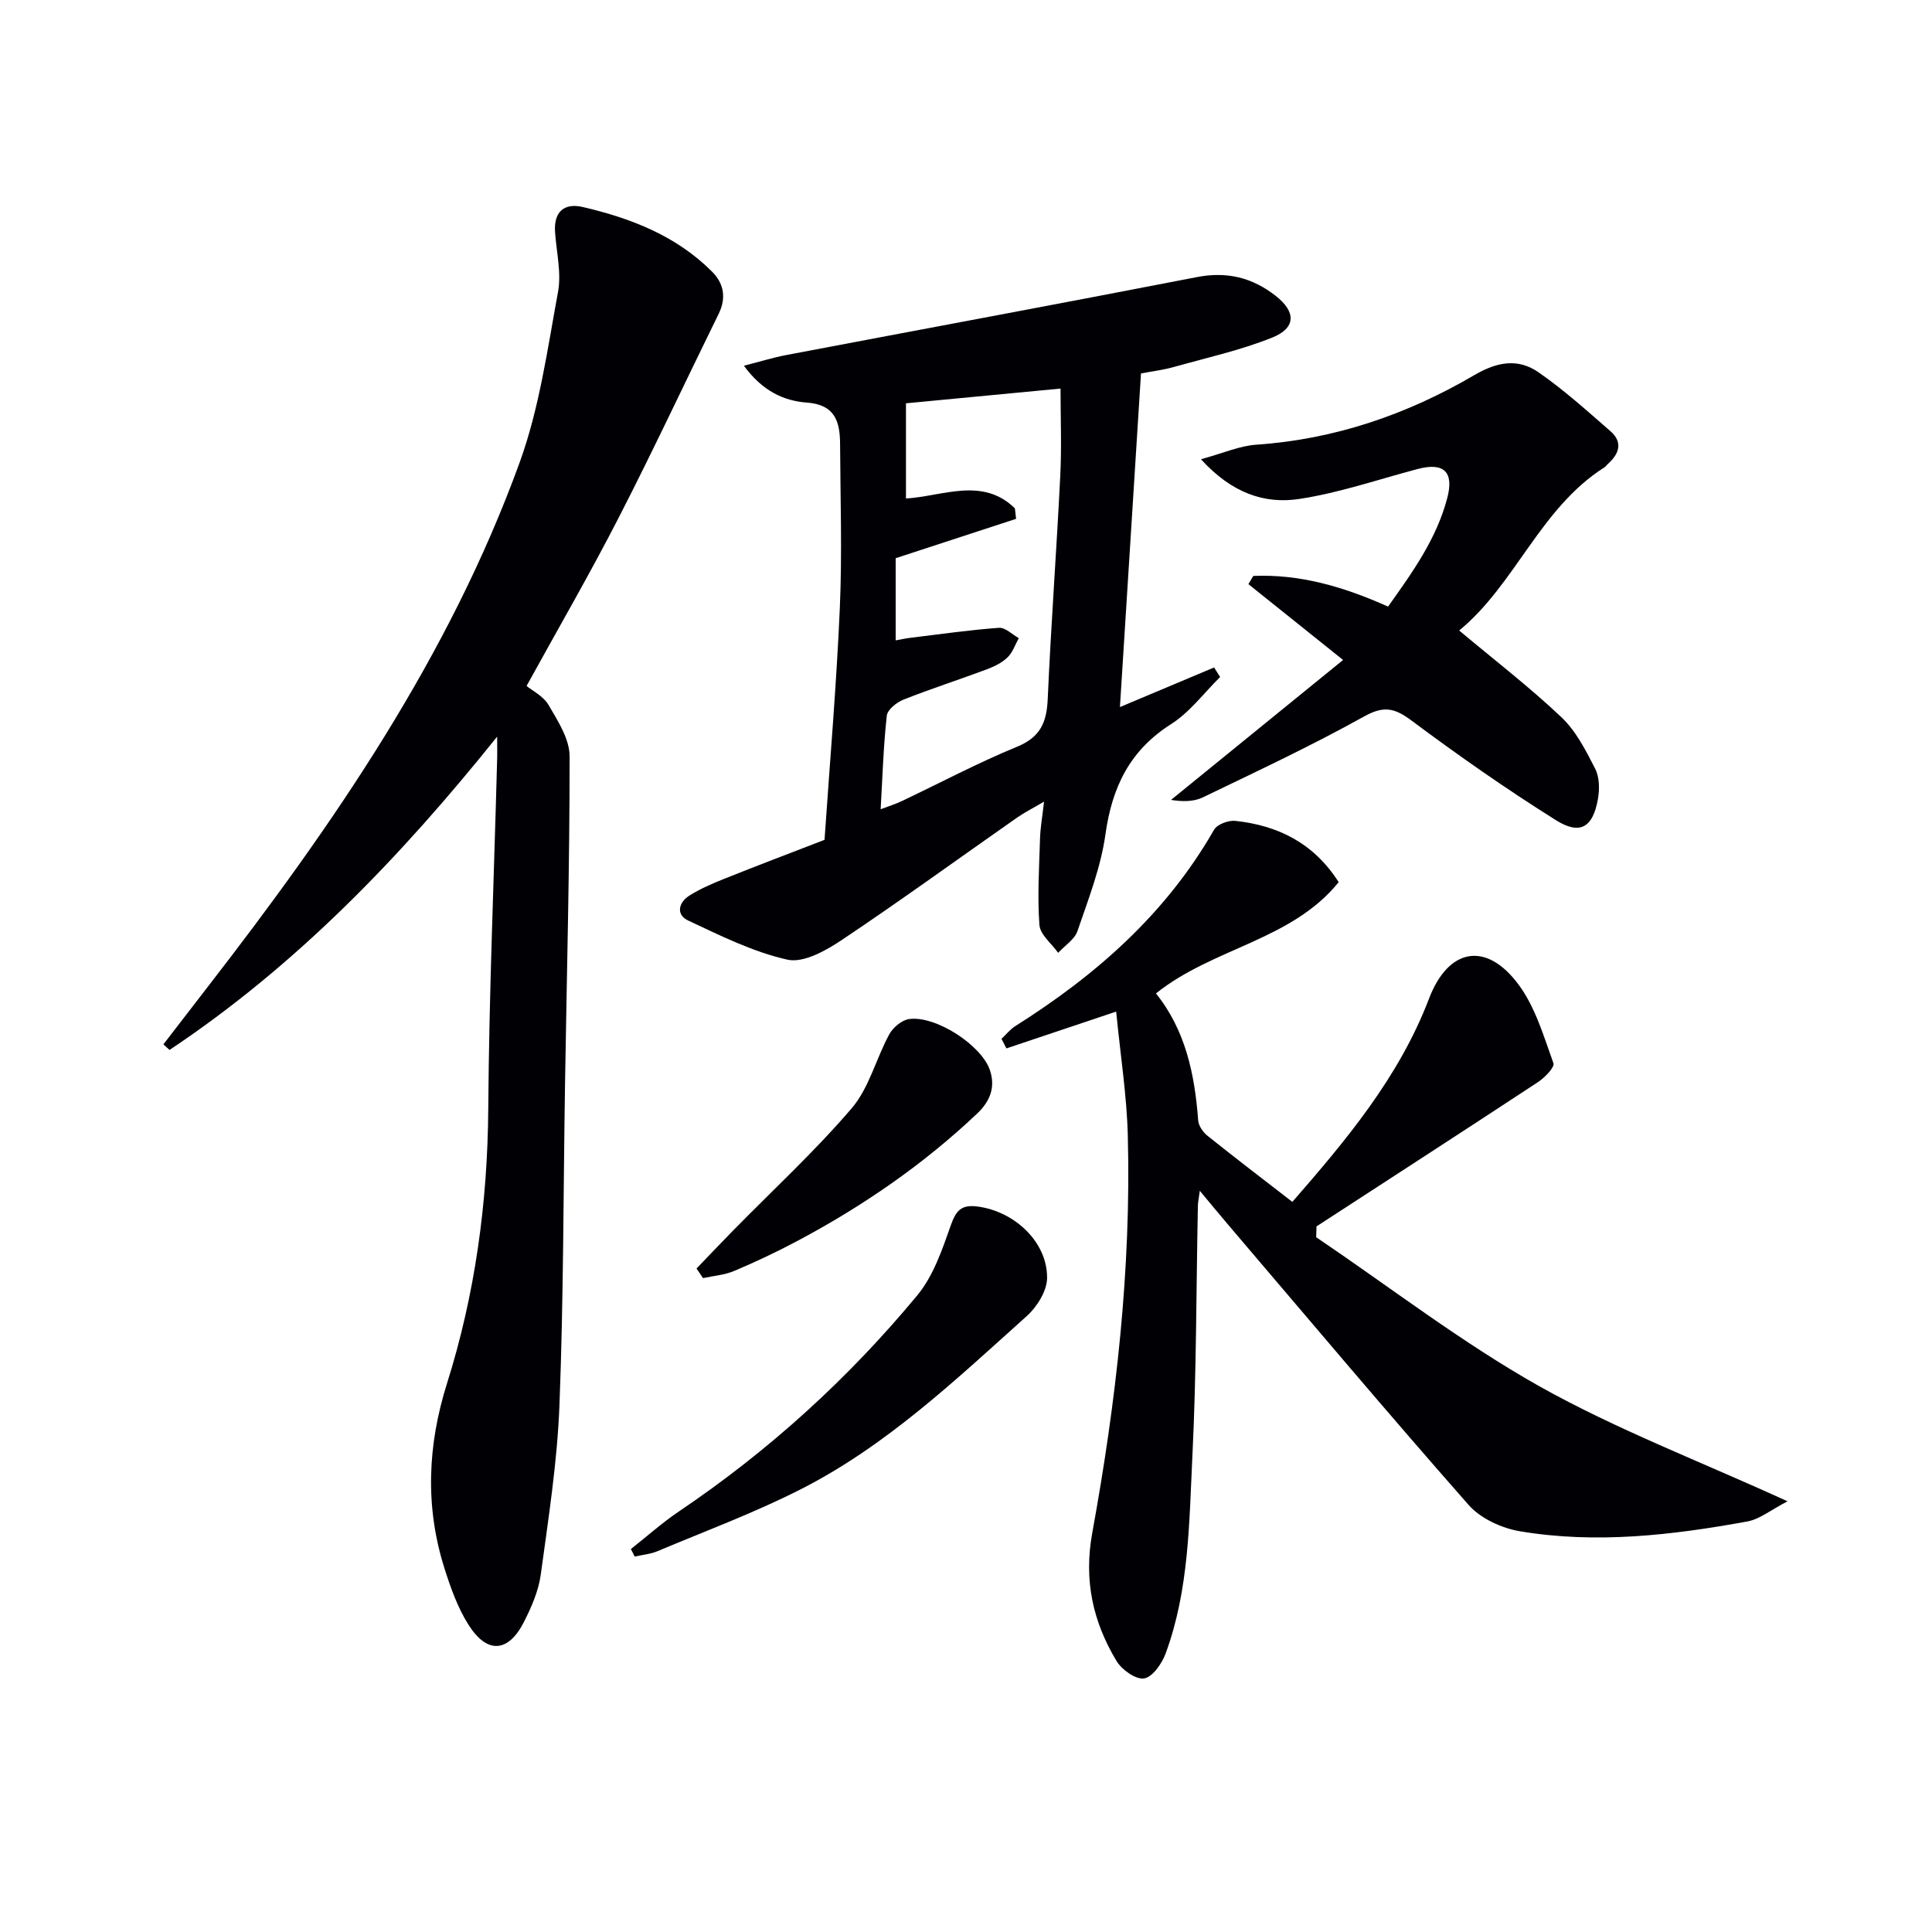
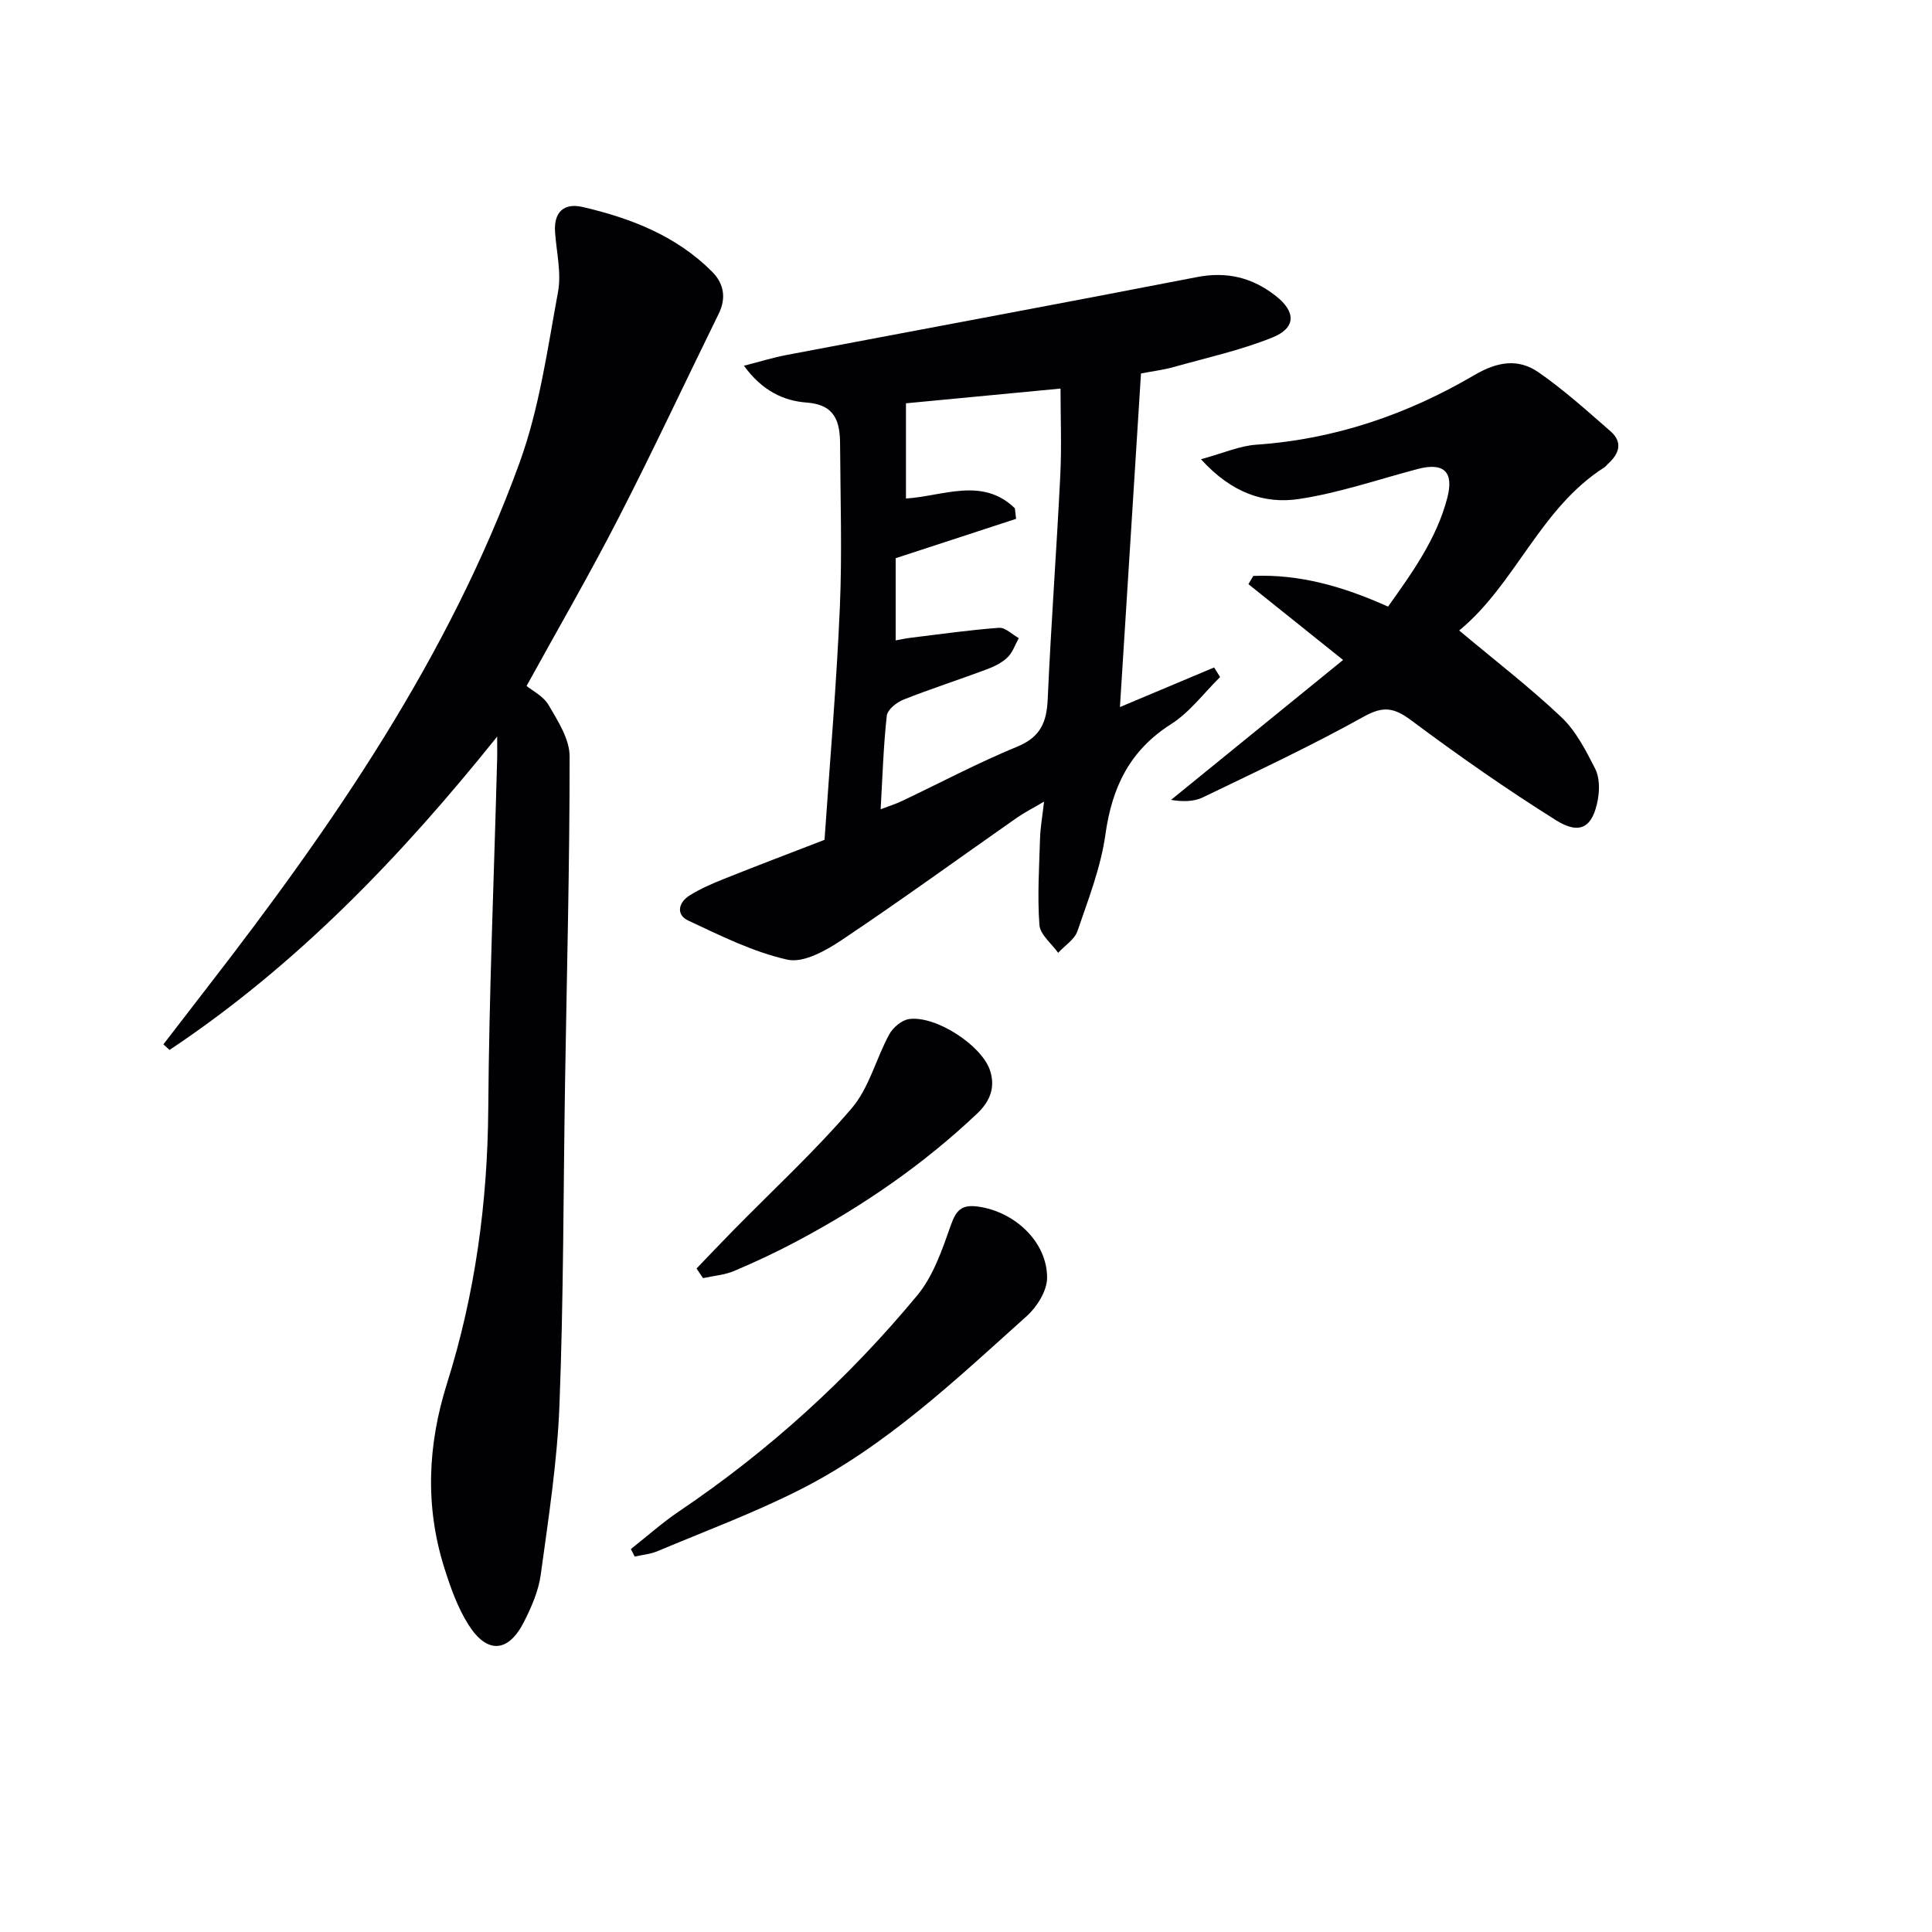
<svg xmlns="http://www.w3.org/2000/svg" enable-background="new 0 0 400 400" viewBox="0 0 400 400">
  <g fill="#010105">
    <path d="m102.93 152.51c-20.02 24.97-41.59 47.38-67.83 64.87-.42-.39-.85-.77-1.27-1.16 3.09-4 6.17-8.01 9.26-12.01 25.95-33.5 49.9-68.28 64.49-108.44 4.09-11.26 5.76-23.45 7.95-35.32.73-3.95-.32-8.23-.61-12.36-.31-4.23 1.88-6.13 5.74-5.23 9.97 2.32 19.39 5.97 26.8 13.42 2.4 2.41 2.95 5.41 1.34 8.68-6.94 14.12-13.6 28.39-20.79 42.38-5.98 11.64-12.55 22.97-18.99 34.68 1.13.94 3.48 2.09 4.57 3.97 1.92 3.29 4.34 7.03 4.34 10.59.02 22.47-.58 44.94-.94 67.42-.36 22.3-.3 44.62-1.16 66.9-.45 11.74-2.28 23.43-3.87 35.1-.46 3.37-1.92 6.73-3.48 9.8-3.23 6.36-7.61 6.69-11.46.63-2.27-3.57-3.74-7.74-5.03-11.82-4.01-12.74-3.46-25.42.55-38.16 5.83-18.5 8.41-37.47 8.55-56.92.17-23.79 1.18-47.57 1.81-71.36.08-1.89.03-3.78.03-5.66z" />
-     <path d="m370.09 310.83c-3.47 1.79-5.75 3.7-8.3 4.17-15.58 2.84-31.3 4.68-47.06 2.04-3.8-.63-8.19-2.64-10.67-5.46-16.83-19.1-33.22-38.59-49.74-57.96-1.81-2.12-3.57-4.27-5.91-7.08-.21 1.59-.38 2.32-.4 3.06-.35 17.31-.29 34.63-1.14 51.92-.67 13.72-.68 27.66-5.54 40.82-.77 2.09-2.7 4.87-4.45 5.16-1.7.28-4.61-1.78-5.7-3.58-4.9-8.15-6.83-16.69-5.04-26.55 4.95-27.16 8.08-54.59 7.36-82.28-.21-8.24-1.51-16.45-2.41-25.65-8.13 2.73-15.43 5.17-22.72 7.62-.34-.66-.68-1.32-1.02-1.98.95-.89 1.78-1.96 2.86-2.64 16.7-10.53 31.19-23.25 41.14-40.64.64-1.13 2.97-2 4.39-1.85 8.82.95 16.23 4.56 21.42 12.69-9.79 12.1-26.02 13.57-37.83 23.04 6.12 7.62 8.03 16.75 8.74 26.29.08 1.12 1.01 2.45 1.94 3.19 5.67 4.54 11.44 8.94 17.56 13.68 11.05-12.7 22.07-25.76 28.29-42.08 3.98-10.44 11.83-12 18.58-2.86 3.44 4.66 5.17 10.65 7.18 16.22.3.84-1.81 3.01-3.22 3.93-15.23 10.02-30.54 19.92-45.83 29.86-.02.75-.04 1.49-.07 2.24 15.36 10.39 30.13 21.81 46.24 30.88 15.9 8.91 33.11 15.46 51.35 23.8z" />
    <path d="m170.71 173.88c1.11-16.23 2.48-32.13 3.17-48.06.49-11.27.11-22.57.05-33.86-.02-4.6-.99-8.18-6.88-8.61-4.82-.35-9.24-2.43-13.03-7.63 3.38-.86 6.06-1.7 8.8-2.22 28.33-5.38 56.68-10.63 84.98-16.13 6.22-1.21 11.49.09 16.34 3.9 4.19 3.29 4.23 6.63-.76 8.63-6.57 2.63-13.58 4.18-20.42 6.1-2.06.58-4.22.84-6.73 1.32-1.45 23.03-2.91 46.02-4.36 69.07 6.77-2.85 13.13-5.53 19.5-8.2.41.66.83 1.32 1.24 1.98-3.35 3.3-6.27 7.29-10.15 9.75-8.56 5.44-12.22 13.05-13.59 22.82-.95 6.82-3.54 13.44-5.79 20.02-.6 1.75-2.63 3.02-4 4.51-1.36-1.92-3.73-3.76-3.88-5.77-.44-5.94-.05-11.96.13-17.94.06-2.14.45-4.27.83-7.59-2.37 1.4-4.04 2.23-5.55 3.28-12.12 8.48-24.09 17.18-36.38 25.4-3.28 2.19-7.89 4.77-11.2 4.04-7.11-1.59-13.88-4.98-20.56-8.11-2.56-1.2-2-3.75.28-5.17 2.22-1.39 4.67-2.46 7.11-3.43 6.91-2.77 13.89-5.41 20.85-8.1zm11.62-6.33c1.72-.66 3.1-1.08 4.39-1.7 7.95-3.77 15.75-7.92 23.88-11.26 4.84-1.99 6.11-5.08 6.32-9.87.68-15.44 1.84-30.86 2.6-46.29.3-6.04.05-12.11.05-17.98-11.69 1.11-22.06 2.1-32 3.05v19.71c7.61-.46 15.81-4.54 22.55 2.03.08.73.17 1.45.25 2.18-8.27 2.7-16.54 5.41-24.93 8.15v17.01c1.25-.22 2.18-.43 3.13-.54 6.08-.74 12.15-1.61 18.25-2.06 1.31-.1 2.74 1.38 4.11 2.14-.75 1.34-1.26 2.94-2.32 3.97-1.15 1.12-2.74 1.9-4.28 2.48-5.75 2.15-11.6 4.03-17.3 6.29-1.41.56-3.29 2.07-3.43 3.32-.69 6.21-.88 12.51-1.27 19.37z" />
    <path d="m248.65 95.08c4.59-1.25 7.97-2.77 11.44-3.01 16.26-1.11 31.25-6.26 45.14-14.4 4.79-2.81 9.09-3.52 13.35-.56 5.24 3.64 10.02 7.96 14.85 12.17 2.62 2.28 1.81 4.68-.53 6.77-.25.22-.44.52-.71.7-13.36 8.49-18.41 24.19-30.08 33.79 7.37 6.18 14.59 11.73 21.17 17.96 3.02 2.86 5.06 6.89 6.99 10.67.9 1.76.92 4.26.56 6.29-1.04 5.84-3.68 7.5-8.71 4.34-10.25-6.43-20.2-13.39-29.9-20.63-3.55-2.65-5.78-3.08-9.86-.8-10.86 6.04-22.15 11.33-33.35 16.73-1.9.91-4.24.89-6.56.51 11.75-9.56 23.5-19.12 35.62-28.97-7.26-5.81-13.43-10.76-19.6-15.7.34-.57.67-1.13 1.01-1.7 9.6-.4 18.63 2.19 27.9 6.35 5.04-7.07 10.06-14.04 12.27-22.52 1.42-5.44-.78-7.38-6.12-5.97-8.16 2.15-16.22 4.94-24.51 6.2-7.2 1.11-14.01-1.21-20.37-8.22z" />
    <path d="m130.61 320.72c3.32-2.62 6.49-5.46 9.99-7.82 18.59-12.54 35.04-27.49 49.31-44.71 3.33-4.02 5.17-9.47 6.95-14.52 1.09-3.1 2.21-4.31 5.55-3.87 7.59 1 14.41 7.27 14.38 14.76-.01 2.68-2.07 6-4.2 7.91-14.7 13.19-29.11 26.91-46.94 35.94-9.56 4.84-19.67 8.6-29.56 12.76-1.46.61-3.12.74-4.69 1.1-.25-.53-.52-1.04-.79-1.55z" />
    <path d="m144.21 262.63c2.53-2.63 5.03-5.28 7.59-7.88 8.23-8.39 16.92-16.39 24.54-25.3 3.61-4.22 5.03-10.26 7.77-15.3.78-1.43 2.61-2.97 4.14-3.17 5.5-.74 14.95 5.41 16.7 10.58 1.19 3.52.05 6.44-2.63 8.98-11.17 10.58-23.72 19.2-37.26 26.4-4.25 2.26-8.61 4.32-13.04 6.19-2.01.85-4.31 1.02-6.47 1.49-.46-.67-.9-1.33-1.34-1.99z" />
  </g>
</svg>